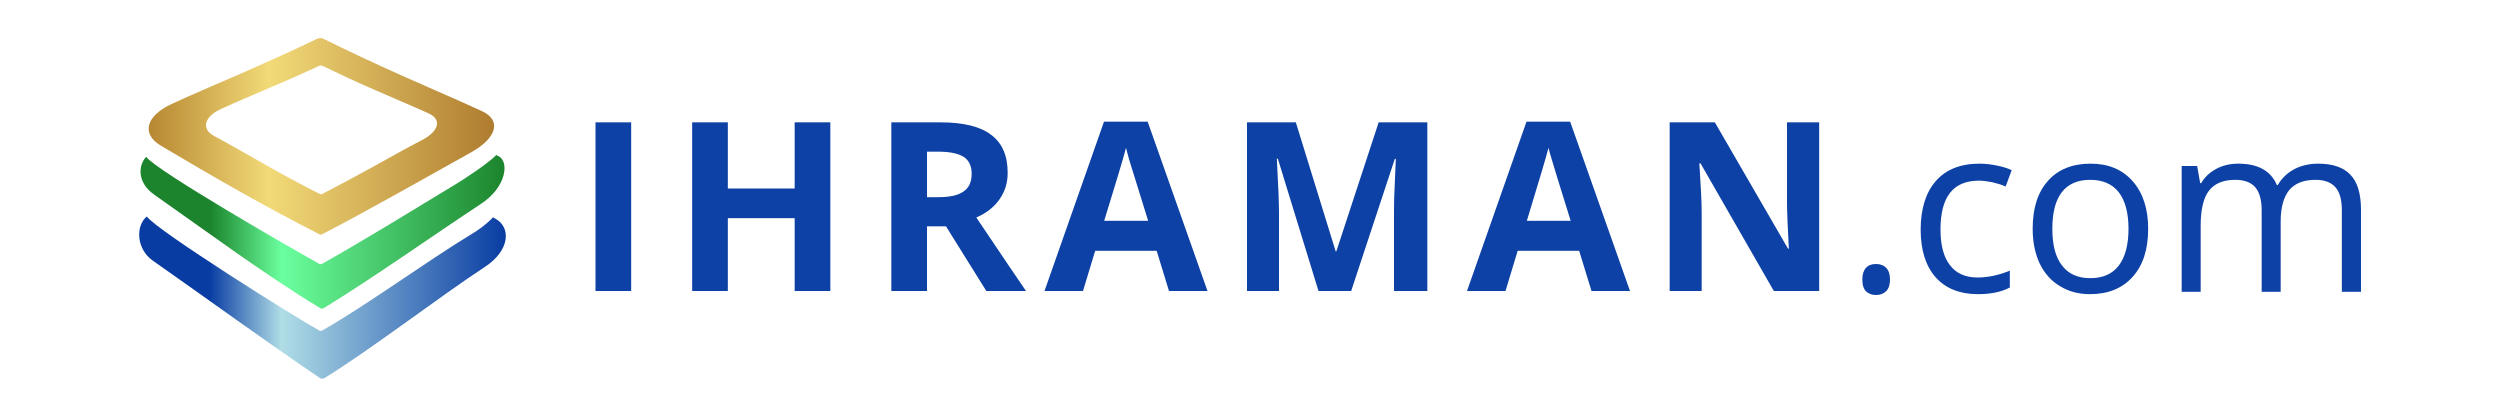
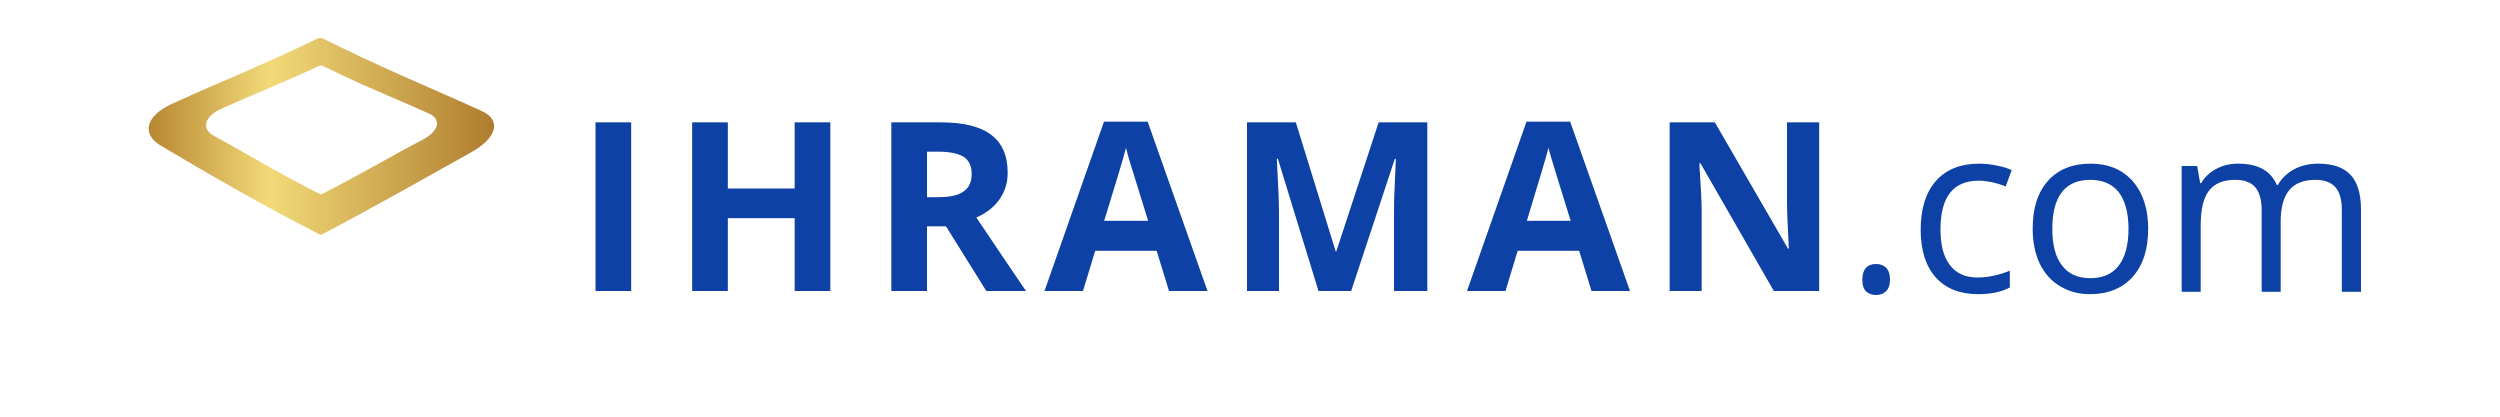
<svg xmlns="http://www.w3.org/2000/svg" xml:space="preserve" width="150mm" height="25mm" version="1.1" style="shape-rendering:geometricPrecision; text-rendering:geometricPrecision; image-rendering:optimizeQuality; fill-rule:evenodd; clip-rule:evenodd" viewBox="0 0 15000 2500">
  <defs>
    <style type="text/css">
   
    .fil0 {fill:none}
    .fil4 {fill:#0D41A5;fill-rule:nonzero}
    .fil3 {fill:url(#id0)}
    .fil1 {fill:url(#id1)}
    .fil2 {fill:url(#id2)}
   
  </style>
    <linearGradient id="id0" gradientUnits="userSpaceOnUse" x1="835.1" y1="1785.23" x2="3035.1" y2="1785.23">
      <stop offset="0" style="stop-opacity:1; stop-color:#083CA3" />
      <stop offset="0.192" style="stop-opacity:1; stop-color:#083CA3" />
      <stop offset="0.388" style="stop-opacity:1; stop-color:#B0DDE6" />
      <stop offset="1" style="stop-opacity:1; stop-color:#083CA3" />
    </linearGradient>
    <linearGradient id="id1" gradientUnits="userSpaceOnUse" x1="891.92" y1="818.16" x2="2965.07" y2="818.16">
      <stop offset="0" style="stop-opacity:1; stop-color:#B78732" />
      <stop offset="0.349" style="stop-opacity:1; stop-color:#F2DA78" />
      <stop offset="1" style="stop-opacity:1; stop-color:#AF7C2F" />
    </linearGradient>
    <linearGradient id="id2" gradientUnits="userSpaceOnUse" x1="843.18" y1="1391.1" x2="3027.02" y2="1391.1">
      <stop offset="0" style="stop-opacity:1; stop-color:#1B842C" />
      <stop offset="0.192" style="stop-opacity:1; stop-color:#1B842C" />
      <stop offset="0.388" style="stop-opacity:1; stop-color:#6BFF9F" />
      <stop offset="1" style="stop-opacity:1; stop-color:#1B842C" />
    </linearGradient>
  </defs>
  <g id="Layer_x0020_1">
    <rect class="fil0" width="15000" height="2500" />
    <g id="_1582881825312">
      <path class="fil1" d="M1937 231c158,78 316,152 475,223 159,71 319,139 478,212 123,56 89,163 -63,248 -268,149 -615,347 -893,491 -5,3 -13,4 -17,1 -327,-166 -639,-346 -952,-532 -119,-71 -90,-179 67,-251 145,-67 291,-128 435,-191 145,-64 290,-129 435,-199 11,-5 27,-6 35,-2zm-2 164c105,51 210,100 317,146 106,47 213,91 319,139 83,37 62,109 -42,162 -98,51 -196,106 -295,161 -100,55 -201,109 -301,161 -4,2 -9,2 -12,1 -109,-55 -216,-112 -322,-173 -106,-59 -209,-120 -314,-176 -79,-42 -61,-117 45,-164 96,-44 194,-84 290,-126 97,-41 194,-84 291,-129 7,-4 18,-5 24,-2z" />
-       <path class="fil2" d="M2978 930l15 8c63,34 45,186 -107,285 -267,176 -666,457 -944,626 -5,4 -13,4 -17,2 -326,-196 -689,-465 -1001,-684 -101,-71 -96,-174 -47,-226 62,85 903,567 1040,643 5,2 12,1 17,-2 248,-139 553,-327 799,-476 51,-30 200,-129 245,-176z" />
-       <path class="fil3" d="M2958 1304l14 8c95,51 89,190 -62,289 -266,174 -689,499 -964,668 -6,3 -19,4 -24,1 -328,-222 -695,-489 -1005,-706 -100,-70 -104,-210 -36,-265 61,85 899,610 1036,685 4,2 11,2 16,-1 246,-138 641,-424 886,-572 50,-30 94,-60 139,-107z" />
    </g>
    <g id="_1582881819776">
      <polygon class="fil4" points="3573,1746 3573,734 3787,734 3787,1746 " />
      <polygon id="1" class="fil4" points="4982,1746 4768,1746 4768,1309 4367,1309 4367,1746 4153,1746 4153,734 4367,734 4367,1131 4768,1131 4768,734 4982,734 " />
      <path id="2" class="fil4" d="M5562 1183l69 0c68,0 118,-11 150,-34 33,-22 49,-58 49,-106 0,-48 -17,-83 -50,-103 -33,-20 -84,-30 -153,-30l-65 0 0 273zm0 175l0 388 -214 0 0 -1012 294 0c138,0 240,25 305,75 67,50 99,126 99,228 0,60 -16,112 -49,159 -32,46 -79,83 -139,109 153,227 252,375 298,441l-238 0 -242 -388 -114 0z" />
      <path id="3" class="fil4" d="M7014 1746l-74 -241 -369 0 -73 241 -231 0 357 -1016 262 0 359 1016 -231 0zm-125 -421c-68,-218 -106,-342 -115,-370 -8,-29 -14,-52 -18,-68 -15,59 -59,205 -131,438l264 0z" />
      <path id="4" class="fil4" d="M7911 1746l-244 -794 -6 0c9,162 13,269 13,323l0 471 -192 0 0 -1012 293 0 239 774 4 0 254 -774 292 0 0 1012 -200 0 0 -479c0,-23 1,-49 1,-78 1,-30 4,-108 10,-236l-6 0 -262 793 -196 0z" />
      <path id="5" class="fil4" d="M9549 1746l-74 -241 -369 0 -73 241 -231 0 357 -1016 262 0 359 1016 -231 0zm-125 -421c-68,-218 -106,-342 -114,-370 -9,-29 -15,-52 -19,-68 -15,59 -59,205 -130,438l263 0z" />
      <path id="6" class="fil4" d="M10915 1746l-272 0 -440 -766 -7 0c9,136 14,232 14,290l0 476 -192 0 0 -1012 271 0 439 758 5 0c-7,-132 -11,-225 -11,-279l0 -479 193 0 0 1012z" />
-       <path class="fil4" d="M11174 1678c0,-31 7,-54 21,-70 14,-16 34,-24 61,-24 26,0 47,8 62,24 15,16 22,39 22,70 0,29 -7,52 -22,68 -16,16 -36,24 -62,24 -24,0 -43,-7 -59,-21 -15,-15 -23,-38 -23,-71z" />
+       <path class="fil4" d="M11174 1678c0,-31 7,-54 21,-70 14,-16 34,-24 61,-24 26,0 47,8 62,24 15,16 22,39 22,70 0,29 -7,52 -22,68 -16,16 -36,24 -62,24 -24,0 -43,-7 -59,-21 -15,-15 -23,-38 -23,-71" />
      <path id="1" class="fil4" d="M11868 1765c-109,0 -194,-34 -254,-101 -60,-68 -90,-163 -90,-286 0,-126 31,-224 92,-293 60,-68 147,-103 260,-103 36,0 72,4 108,12 37,7 65,17 86,27l-36 98c-25,-11 -52,-19 -82,-26 -30,-6 -56,-9 -79,-9 -154,0 -230,97 -230,293 0,92 18,164 56,213 37,50 93,75 166,75 63,0 128,-14 194,-41l0 101c-51,27 -114,40 -191,40z" />
      <path id="2" class="fil4" d="M12889 1373c0,123 -31,219 -93,288 -62,69 -147,104 -257,104 -67,0 -127,-16 -179,-48 -53,-31 -93,-77 -122,-136 -28,-60 -42,-129 -42,-208 0,-124 30,-219 92,-288 61,-69 147,-103 256,-103 106,0 190,35 252,105 62,71 93,166 93,286zm-575 0c0,96 19,170 58,220 39,51 95,76 170,76 75,0 132,-25 171,-76 38,-50 58,-124 58,-220 0,-96 -20,-169 -58,-219 -39,-50 -97,-75 -172,-75 -75,0 -132,25 -170,74 -38,49 -57,122 -57,220z" />
      <path id="3" class="fil4" d="M14051 1751l0 -491c0,-60 -12,-106 -38,-136 -26,-30 -66,-45 -120,-45 -71,0 -124,21 -158,62 -33,41 -51,103 -51,188l0 422 -114 0 0 -491c0,-60 -13,-106 -38,-136 -26,-30 -66,-45 -121,-45 -71,0 -124,22 -157,65 -33,42 -50,113 -50,211l0 396 -114 0 0 -755 93 0 18 103 6 0c21,-37 52,-65 91,-86 39,-21 83,-31 132,-31 118,0 195,43 231,128l6 0c22,-39 55,-71 97,-94 43,-23 92,-34 146,-34 86,0 150,22 192,66 42,43 64,114 64,210l0 493 -115 0z" />
    </g>
  </g>
</svg>